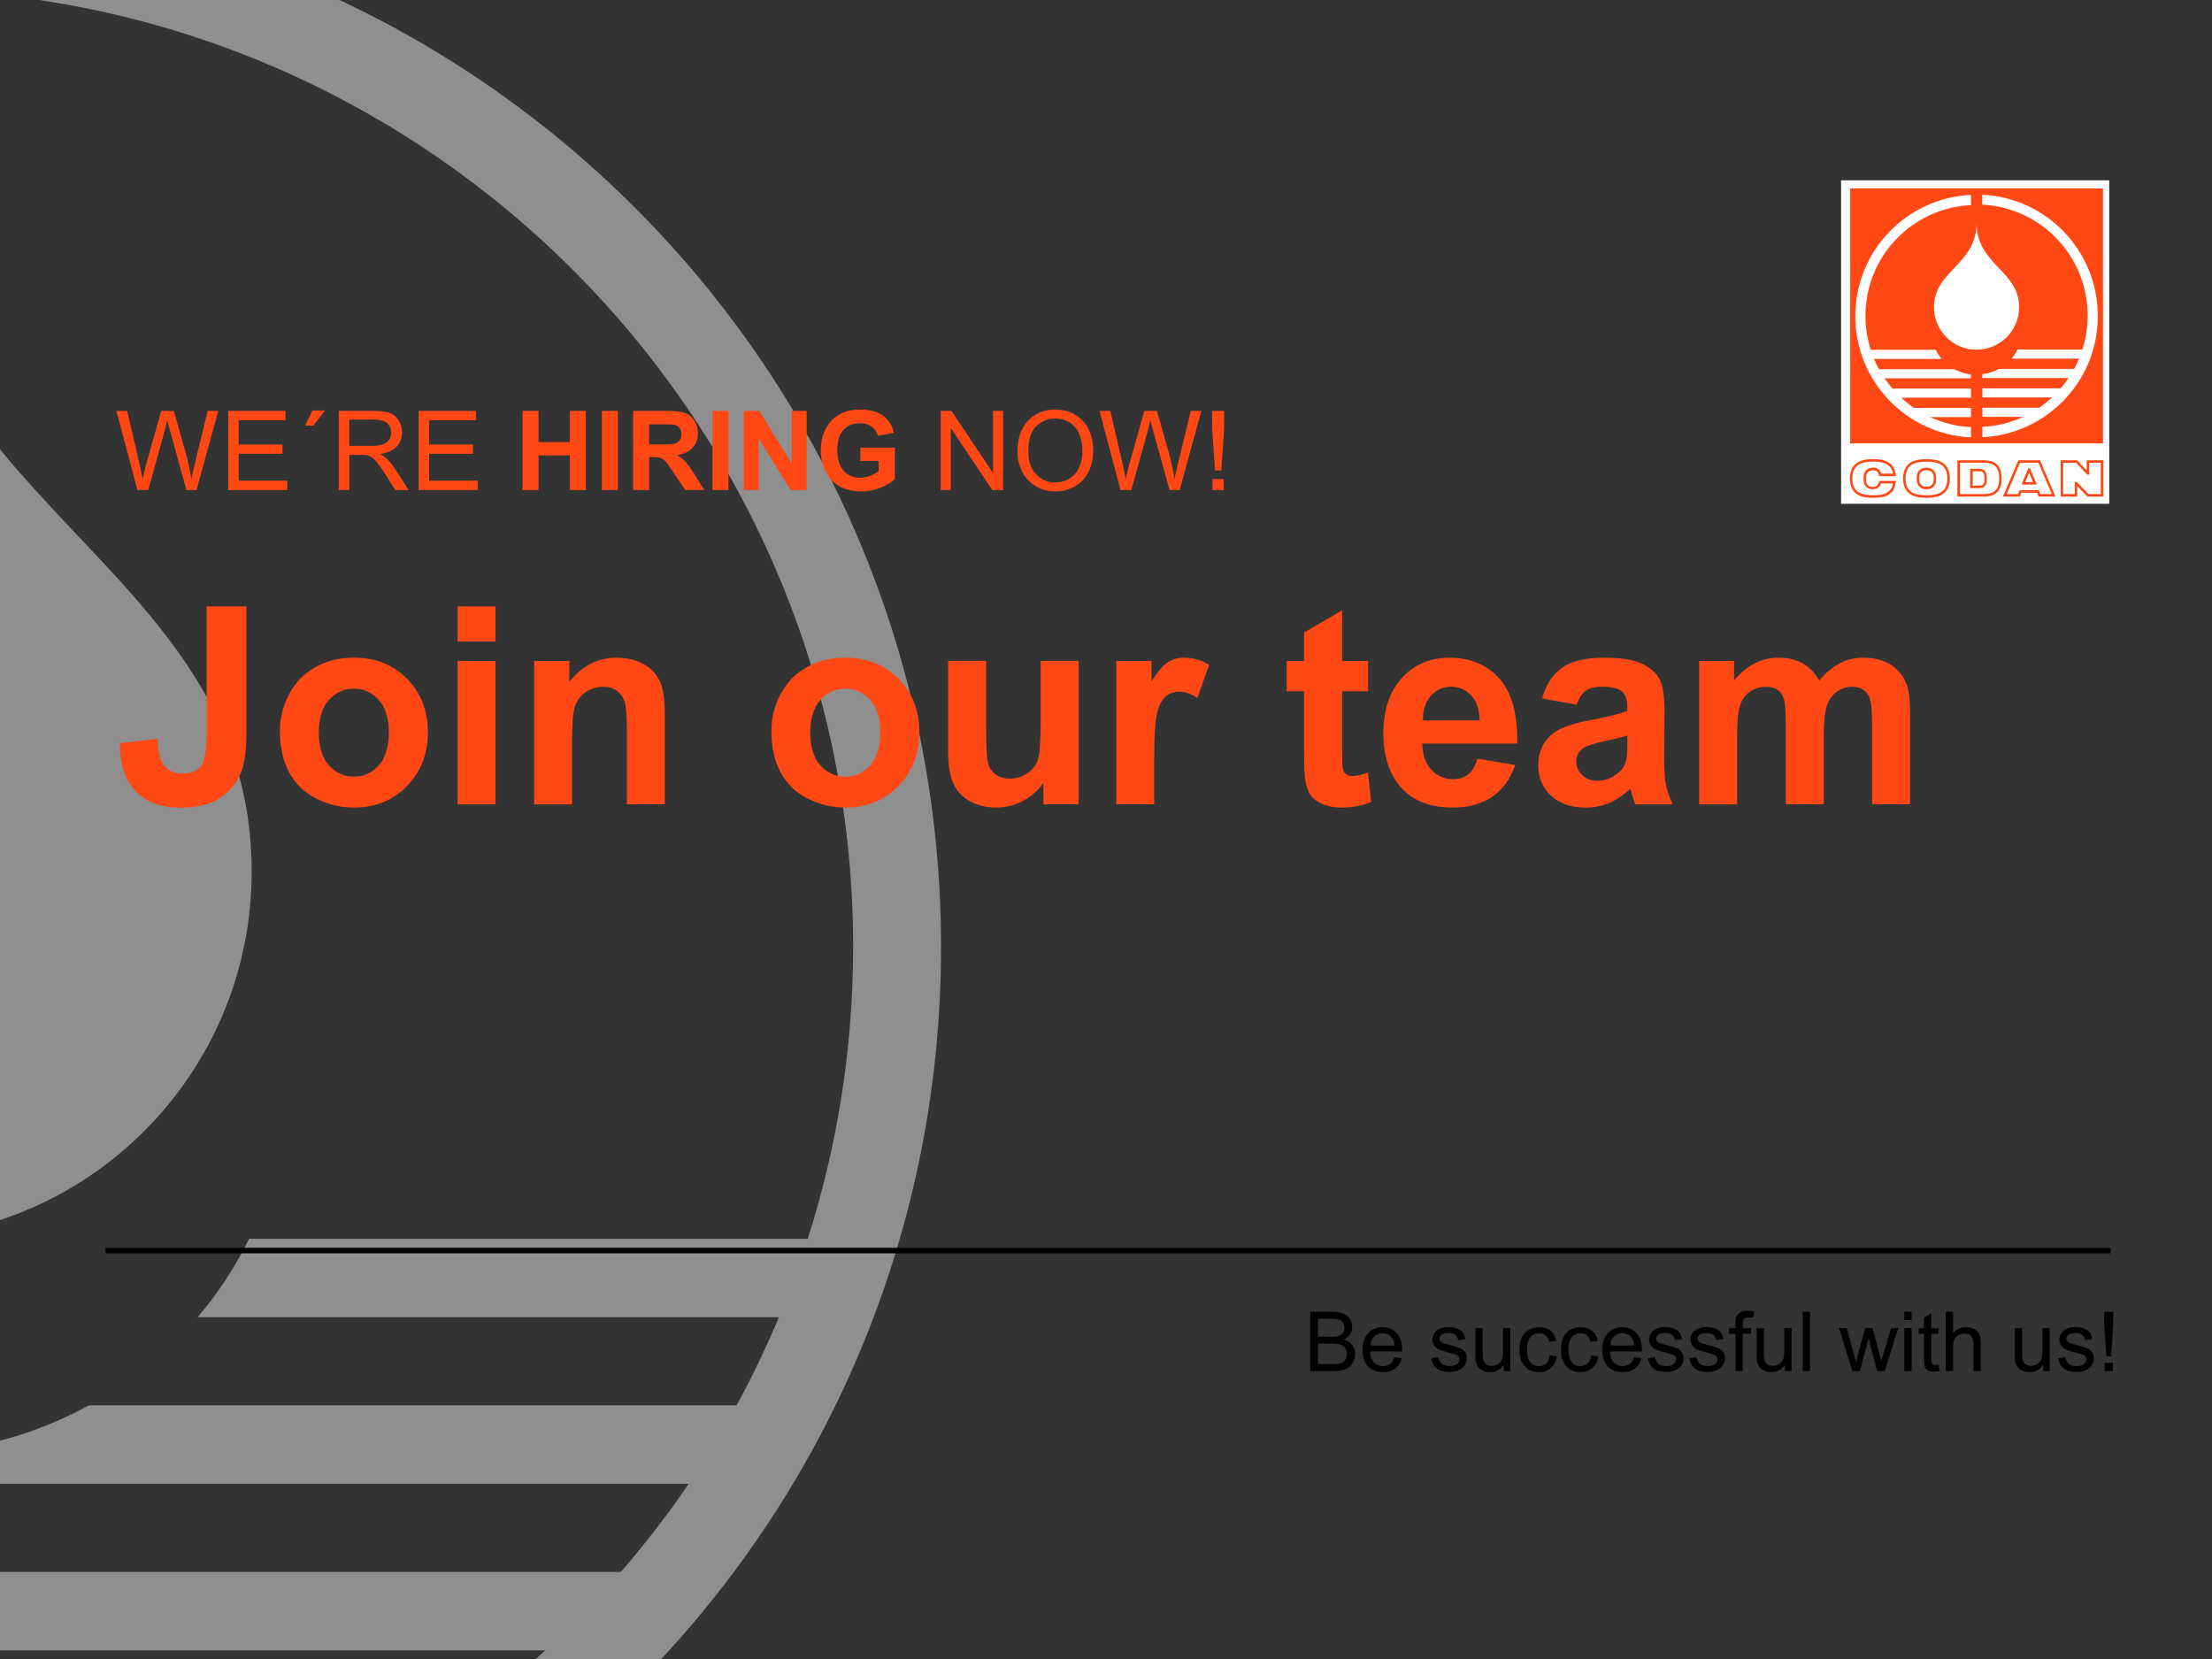
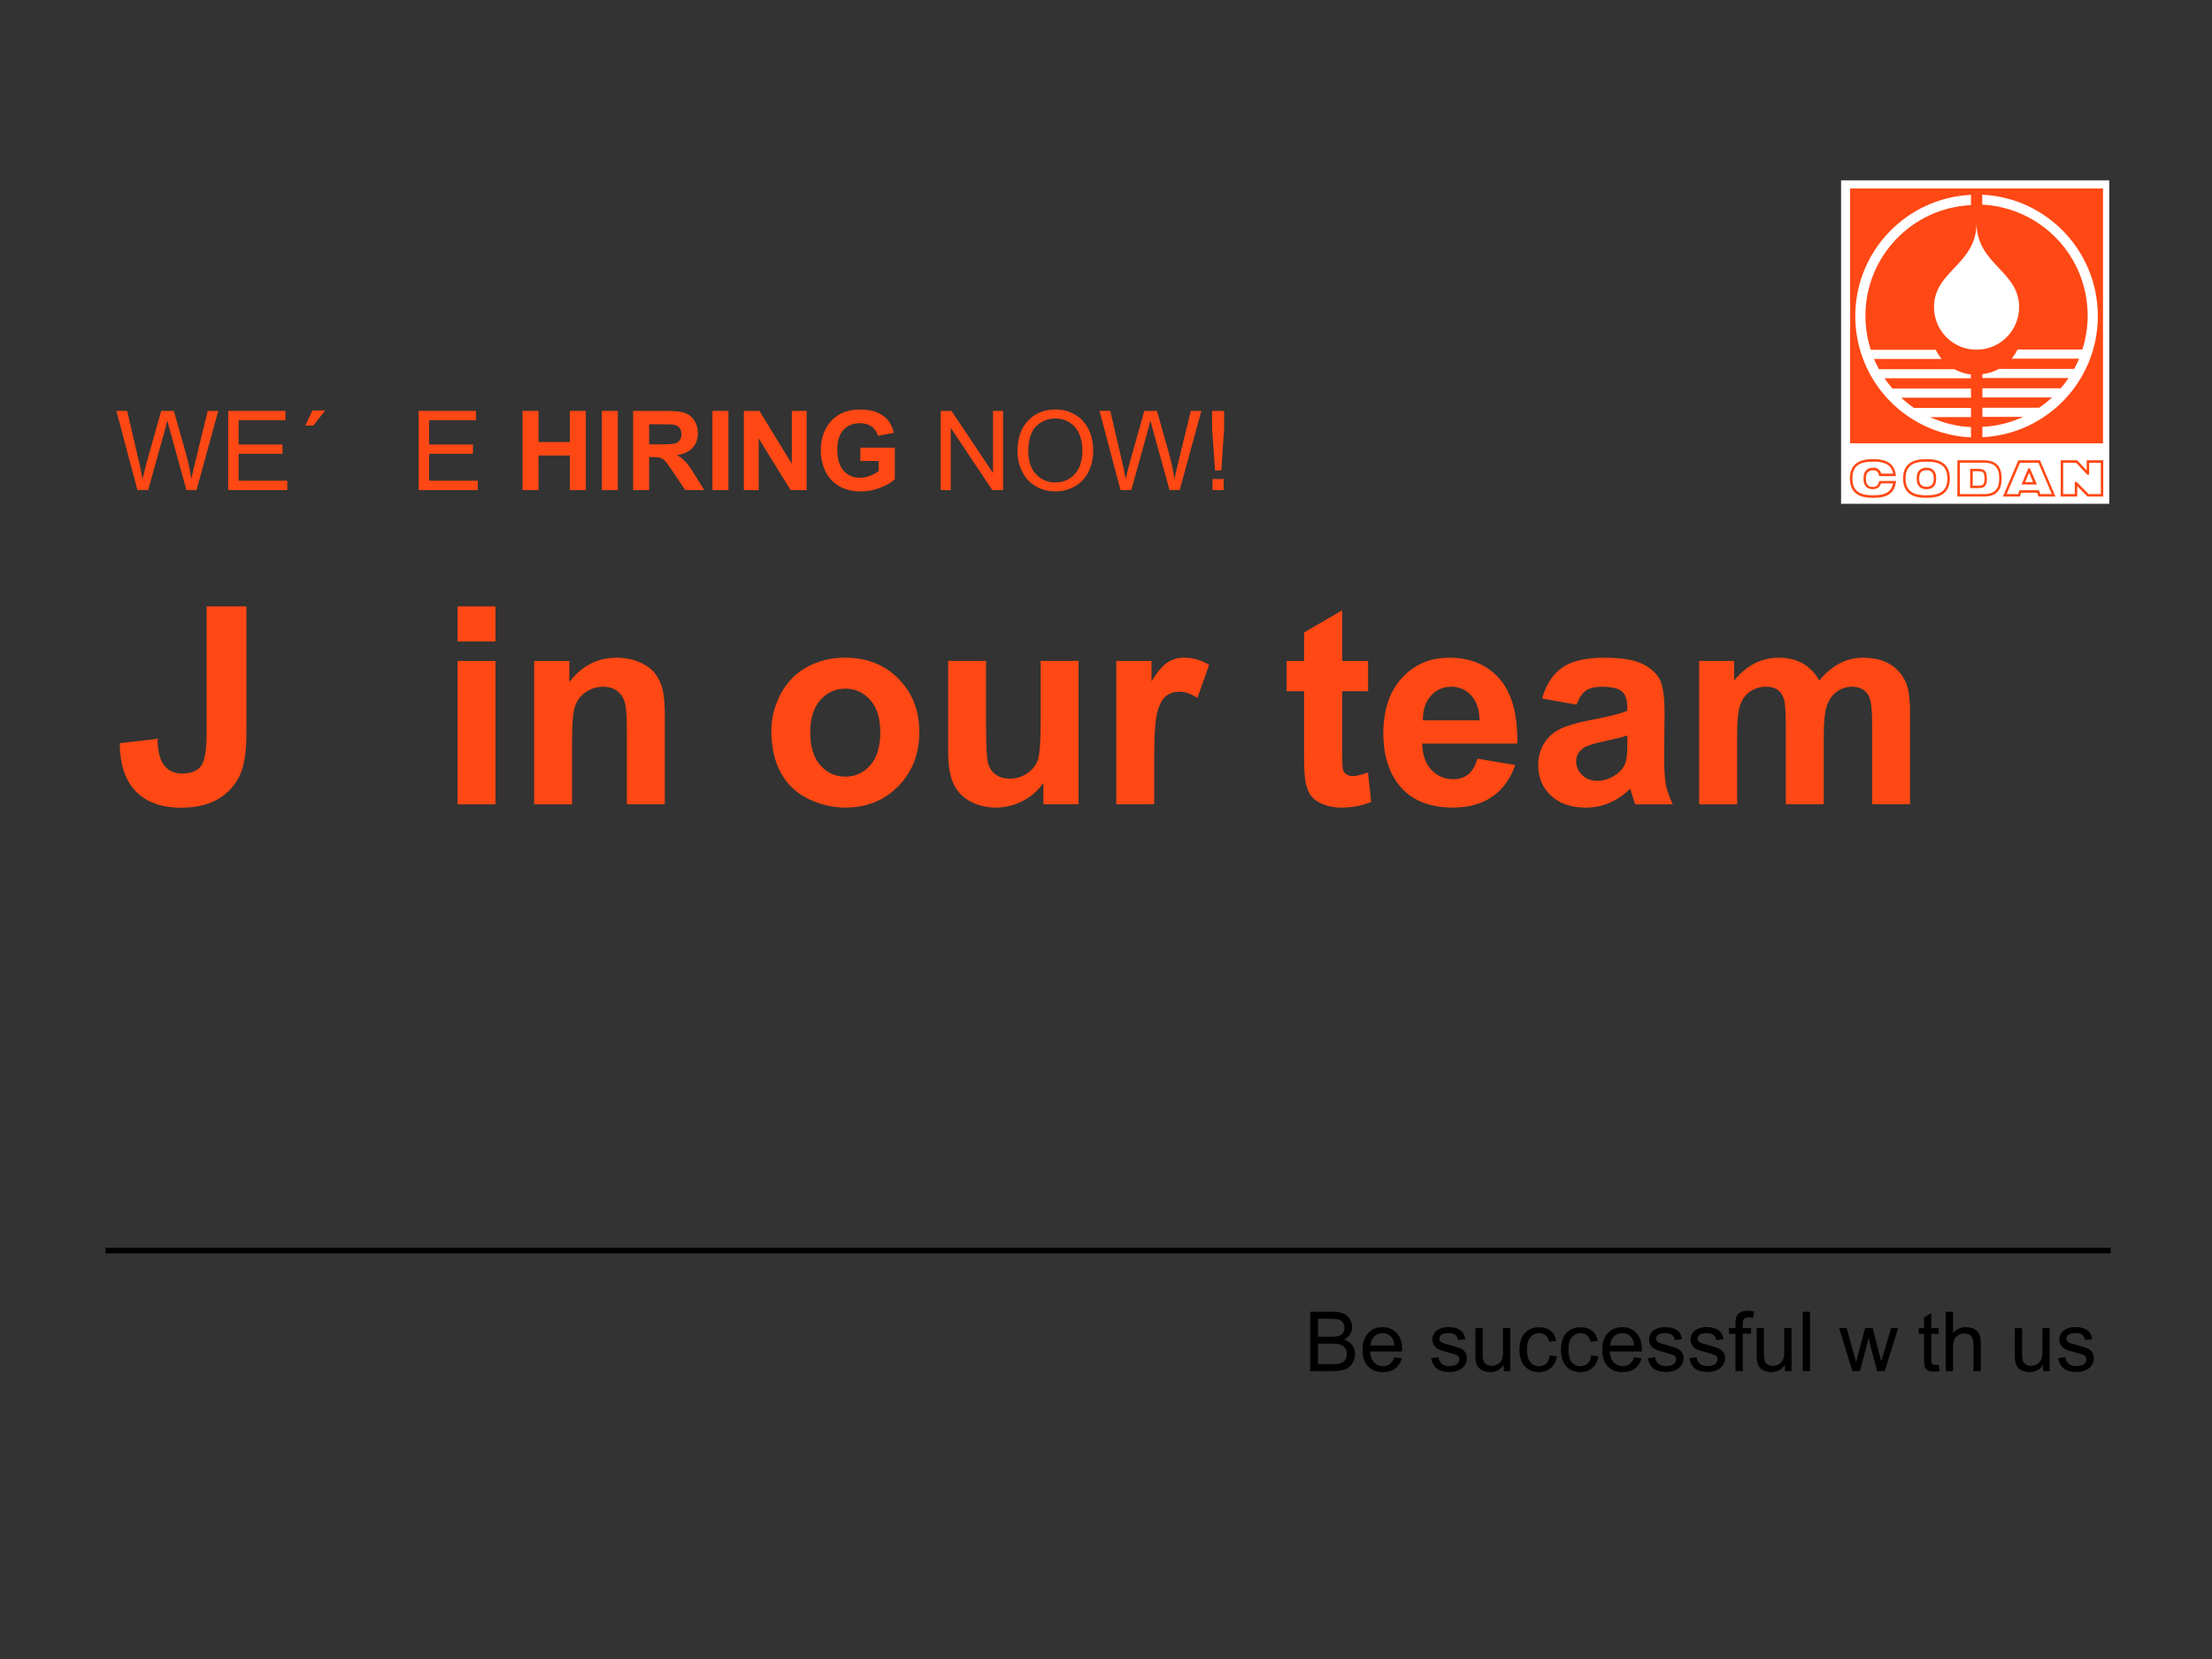
<svg xmlns="http://www.w3.org/2000/svg" id="b" data-name="Ebene 2" viewBox="0 0 800 600">
  <rect x="0" y="0" width="800" height="600" fill="#333333" stroke="none" />
  <defs>
    <style>      .r, .s {        fill: none;      }      .r, .t, .u, .v {        stroke-width: 0px;      }      .s {        stroke: #000;        stroke-width: 2px;      }      .w {        opacity: .45;      }      .x {        clip-path: url(#q);      }      .y {        clip-path: url(#n);      }      .z {        clip-path: url(#k);      }      .aa {        clip-path: url(#l);      }      .ab {        clip-path: url(#p);      }      .ac {        clip-path: url(#o);      }      .ad {        clip-path: url(#i);      }      .ae {        clip-path: url(#h);      }      .af {        clip-path: url(#m);      }      .ag {        clip-path: url(#j);      }      .ah {        clip-path: url(#g);      }      .ai {        clip-path: url(#e);      }      .aj {        clip-path: url(#f);      }      .ak {        clip-path: url(#d);      }      .u {        fill: #fff;      }      .v {        fill: #ff4814;      }    </style>
    <clipPath id="d">
      <rect class="r" width="800" height="600" />
    </clipPath>
    <clipPath id="e">
-       <rect class="r" width="800" height="600" />
-     </clipPath>
+       </clipPath>
    <clipPath id="f">
      <rect class="r" x="-175.2" y="51.7" width="267.22" height="397.22" />
    </clipPath>
    <clipPath id="g">
      <rect class="r" x="-24.11" y="-38.34" width="365.45" height="759.51" />
    </clipPath>
    <clipPath id="h">
      <rect class="r" width="800" height="600" />
    </clipPath>
    <clipPath id="i">
      <rect class="r" width="800" height="600" />
    </clipPath>
    <clipPath id="j">
-       <rect class="r" width="800" height="600" />
-     </clipPath>
+       </clipPath>
    <clipPath id="k">
      <rect class="r" width="800" height="600" />
    </clipPath>
    <clipPath id="l">
      <rect class="r" width="800" height="600" />
    </clipPath>
    <clipPath id="m">
      <rect class="r" width="800" height="600" />
    </clipPath>
    <clipPath id="n">
      <rect class="r" width="800" height="600" />
    </clipPath>
    <clipPath id="o">
      <rect class="r" width="800" height="600" />
    </clipPath>
    <clipPath id="p">
      <rect class="r" width="800" height="600" />
    </clipPath>
    <clipPath id="q">
      <rect class="r" x="668.54" y="67.5" width="92.62" height="113.2" />
    </clipPath>
  </defs>
  <g id="c" data-name="Ebene 1">
    <g class="ak">
      <g class="ai">
        <g class="w">
          <g class="aj">
            <path class="u" d="M91.02,315.23c0,73.28-59.37,132.69-132.61,132.69s-132.61-59.41-132.61-132.69c0-113.69,132.61-132.46,132.61-262.53,0,130.07,132.61,148.84,132.61,262.53" />
          </g>
        </g>
        <g class="w">
          <g class="ah">
            <path class="u" d="M-19.63-35.2V-3.38C163.19,5.95,308.55,157.23,308.55,342.48c0,36.81-5.8,72.26-16.42,105.54H90.08c-4.99,10.2-11.24,19.73-18.61,28.37h210.23c-4.57,10.92-9.69,21.56-15.32,31.88H32.14c-15.64,8.55-33.12,14.3-51.77,16.56v11.8H249.07c-7.54,11.12-15.77,21.74-24.51,31.89H-19.63v28.37h216.84c-12.51,11.56-25.87,22.25-39.99,31.88H-19.63v28.37h126.67c-38.88,17.92-81.62,28.88-126.67,31.19v31.85c200.38-9.37,359.97-174.86,359.97-377.69S180.75-25.84-19.63-35.2" />
          </g>
        </g>
      </g>
      <line class="s" x1="38.19" y1="452.28" x2="763.35" y2="452.28" />
      <g class="ae">
        <path class="v" d="M74.72,219.31h14.4v45.31c0,5.92-.52,10.48-1.56,13.67-1.4,4.17-3.94,7.51-7.62,10.04-3.68,2.52-8.53,3.78-14.55,3.78-7.06,0-12.5-1.98-16.31-5.93-3.81-3.96-5.73-9.76-5.76-17.41l13.62-1.56c.16,4.1.76,7,1.81,8.69,1.56,2.57,3.94,3.86,7.13,3.86s5.5-.92,6.84-2.76c1.33-1.84,2-5.65,2-11.45v-46.24Z" />
-         <path class="v" d="M115.29,264.97c0,5.14,1.22,9.08,3.66,11.82,2.44,2.73,5.45,4.1,9.03,4.1s6.58-1.37,9.01-4.1c2.42-2.73,3.64-6.71,3.64-11.91s-1.21-8.98-3.64-11.72c-2.43-2.73-5.43-4.1-9.01-4.1s-6.59,1.37-9.03,4.1c-2.44,2.73-3.66,6.67-3.66,11.82M101.23,264.23c0-4.56,1.12-8.97,3.37-13.23,2.25-4.26,5.43-7.52,9.55-9.77,4.12-2.25,8.72-3.37,13.79-3.37,7.85,0,14.27,2.55,19.29,7.64,5.01,5.1,7.52,11.53,7.52,19.31s-2.53,14.35-7.59,19.51c-5.06,5.16-11.43,7.74-19.12,7.74-4.75,0-9.29-1.07-13.6-3.22-4.31-2.15-7.59-5.3-9.84-9.45s-3.37-9.2-3.37-15.16" />
      </g>
      <path class="v" d="M165.49,239.04h13.72v51.86h-13.72v-51.86ZM165.49,219.31h13.72v12.7h-13.72v-12.7Z" />
      <g class="ad">
        <path class="v" d="M240.44,290.89h-13.72v-26.46c0-5.6-.29-9.22-.88-10.86-.59-1.64-1.54-2.92-2.86-3.83-1.32-.91-2.9-1.37-4.76-1.37-2.38,0-4.51.65-6.4,1.95-1.89,1.3-3.18,3.03-3.88,5.18-.7,2.15-1.05,6.12-1.05,11.91v23.49h-13.72v-51.86h12.74v7.62c4.52-5.86,10.22-8.79,17.09-8.79,3.03,0,5.79.54,8.3,1.63,2.51,1.09,4.4,2.48,5.69,4.18,1.28,1.69,2.18,3.61,2.68,5.76.5,2.15.76,5.22.76,9.23v32.23Z" />
        <path class="v" d="M293.03,264.97c0,5.14,1.22,9.08,3.66,11.82,2.44,2.73,5.45,4.1,9.03,4.1s6.58-1.37,9.01-4.1c2.42-2.73,3.64-6.71,3.64-11.91s-1.21-8.98-3.64-11.72c-2.43-2.73-5.43-4.1-9.01-4.1s-6.59,1.37-9.03,4.1c-2.44,2.73-3.66,6.67-3.66,11.82M278.97,264.23c0-4.56,1.12-8.97,3.37-13.23,2.25-4.26,5.43-7.52,9.55-9.77,4.12-2.25,8.72-3.37,13.79-3.37,7.85,0,14.27,2.55,19.29,7.64,5.01,5.1,7.52,11.53,7.52,19.31s-2.53,14.35-7.59,19.51c-5.06,5.16-11.43,7.74-19.12,7.74-4.75,0-9.29-1.07-13.6-3.22-4.31-2.15-7.59-5.3-9.84-9.45s-3.37-9.2-3.37-15.16" />
        <path class="v" d="M377.35,290.89v-7.76c-1.89,2.77-4.37,4.95-7.45,6.54-3.08,1.6-6.32,2.39-9.74,2.39s-6.61-.77-9.38-2.3c-2.77-1.53-4.77-3.68-6.01-6.45-1.24-2.77-1.86-6.59-1.86-11.48v-32.81h13.72v23.83c0,7.29.25,11.76.76,13.4.5,1.64,1.42,2.95,2.76,3.91,1.33.96,3.03,1.44,5.08,1.44,2.34,0,4.44-.64,6.3-1.93,1.86-1.29,3.12-2.88,3.81-4.79.68-1.9,1.02-6.57,1.02-13.99v-21.88h13.72v51.86h-12.74Z" />
        <path class="v" d="M417.44,290.89h-13.72v-51.86h12.74v7.37c2.18-3.48,4.14-5.78,5.88-6.88,1.74-1.11,3.72-1.66,5.93-1.66,3.12,0,6.14.86,9.03,2.59l-4.25,11.96c-2.31-1.5-4.46-2.25-6.45-2.25s-3.55.53-4.88,1.59c-1.34,1.06-2.39,2.97-3.15,5.74-.76,2.77-1.15,8.56-1.15,17.38v16.02Z" />
        <path class="v" d="M494.79,239.04v10.94h-9.38v20.9c0,4.23.09,6.7.27,7.4.18.7.58,1.28,1.22,1.73s1.41.68,2.32.68c1.27,0,3.11-.44,5.52-1.32l1.17,10.65c-3.19,1.37-6.8,2.05-10.84,2.05-2.47,0-4.7-.42-6.69-1.24-1.99-.83-3.44-1.9-4.37-3.22-.93-1.32-1.57-3.1-1.93-5.35-.29-1.6-.44-4.82-.44-9.67v-22.61h-6.3v-10.94h6.3v-10.3l13.77-8.01v18.31h9.38Z" />
        <path class="v" d="M535.12,260.52c-.1-3.97-1.12-6.99-3.08-9.06-1.95-2.07-4.33-3.1-7.13-3.1-2.99,0-5.47,1.09-7.42,3.27-1.95,2.18-2.91,5.14-2.88,8.89h20.51ZM534.34,274.39l13.67,2.3c-1.76,5.01-4.53,8.83-8.33,11.45-3.79,2.62-8.54,3.93-14.23,3.93-9.02,0-15.69-2.95-20.02-8.84-3.42-4.72-5.13-10.68-5.13-17.87,0-8.59,2.25-15.32,6.74-20.19,4.49-4.87,10.17-7.3,17.04-7.3,7.72,0,13.8,2.55,18.26,7.64,4.46,5.1,6.59,12.9,6.4,23.41h-34.38c.1,4.07,1.2,7.24,3.32,9.5,2.11,2.26,4.75,3.39,7.91,3.39,2.15,0,3.96-.59,5.42-1.76,1.46-1.17,2.57-3.06,3.32-5.66" />
        <path class="v" d="M588.54,265.99c-1.76.59-4.54,1.29-8.35,2.1-3.81.81-6.3,1.61-7.47,2.39-1.79,1.27-2.68,2.88-2.68,4.83s.72,3.58,2.15,4.98c1.43,1.4,3.26,2.1,5.47,2.1,2.47,0,4.83-.81,7.08-2.44,1.66-1.24,2.75-2.75,3.27-4.54.36-1.17.54-3.4.54-6.69v-2.73ZM570.18,254.86l-12.45-2.25c1.4-5.01,3.81-8.72,7.23-11.13,3.42-2.41,8.5-3.61,15.23-3.61,6.12,0,10.68.72,13.67,2.17,2.99,1.45,5.1,3.29,6.32,5.52,1.22,2.23,1.83,6.32,1.83,12.28l-.15,16.02c0,4.56.22,7.92.66,10.08.44,2.16,1.26,4.48,2.46,6.96h-13.57c-.36-.91-.8-2.26-1.32-4.05-.23-.81-.39-1.35-.49-1.61-2.34,2.28-4.85,3.99-7.52,5.13-2.67,1.14-5.52,1.71-8.54,1.71-5.34,0-9.55-1.45-12.62-4.35-3.08-2.9-4.61-6.56-4.61-10.99,0-2.93.7-5.54,2.1-7.84,1.4-2.3,3.36-4.05,5.88-5.27,2.52-1.22,6.16-2.29,10.91-3.2,6.41-1.2,10.86-2.33,13.33-3.37v-1.37c0-2.64-.65-4.52-1.95-5.64-1.3-1.12-3.76-1.68-7.37-1.68-2.44,0-4.35.48-5.71,1.44-1.37.96-2.47,2.64-3.32,5.05" />
        <path class="v" d="M614.51,239.04h12.65v7.08c4.52-5.5,9.91-8.25,16.16-8.25,3.32,0,6.2.68,8.64,2.05,2.44,1.37,4.44,3.43,6.01,6.2,2.28-2.77,4.74-4.83,7.37-6.2,2.64-1.37,5.45-2.05,8.45-2.05,3.81,0,7.03.77,9.67,2.32,2.64,1.55,4.61,3.82,5.91,6.81.94,2.21,1.42,5.79,1.42,10.74v33.15h-13.72v-29.64c0-5.14-.47-8.46-1.42-9.96-1.27-1.95-3.22-2.93-5.86-2.93-1.92,0-3.73.59-5.42,1.76-1.69,1.17-2.91,2.89-3.66,5.15-.75,2.26-1.12,5.83-1.12,10.72v24.9h-13.72v-28.42c0-5.04-.24-8.3-.73-9.76-.49-1.47-1.24-2.56-2.27-3.27-1.03-.71-2.42-1.07-4.17-1.07-2.12,0-4.02.57-5.71,1.71-1.69,1.14-2.91,2.78-3.64,4.93-.73,2.15-1.1,5.71-1.1,10.69v25.2h-13.72v-51.86Z" />
        <path class="v" d="M49.7,177.24l-7.6-28.63h3.89l4.36,18.77c.47,1.97.87,3.92,1.21,5.86.73-3.06,1.16-4.82,1.29-5.29l5.45-19.34h4.57l4.1,14.49c1.03,3.59,1.77,6.97,2.23,10.14.36-1.81.84-3.89,1.43-6.23l4.49-18.4h3.81l-7.85,28.63h-3.65l-6.03-21.82c-.51-1.82-.81-2.94-.9-3.36-.3,1.32-.58,2.43-.84,3.36l-6.07,21.82h-3.87Z" />
      </g>
      <polygon class="v" points="82.53 177.24 82.53 148.61 103.23 148.61 103.23 151.99 86.32 151.99 86.32 160.76 102.16 160.76 102.16 164.11 86.32 164.11 86.32 173.86 103.9 173.86 103.9 177.24 82.53 177.24" />
      <polygon class="v" points="110.39 153.92 112.99 148.45 117.6 148.45 113.3 153.92 110.39 153.92" />
      <g class="ag">
        <path class="v" d="M126.31,161.24h8.14c1.73,0,3.09-.18,4.06-.54.98-.36,1.72-.93,2.23-1.72.51-.79.76-1.64.76-2.57,0-1.35-.49-2.47-1.47-3.34-.98-.87-2.54-1.31-4.66-1.31h-9.06v9.47ZM122.52,177.24v-28.63h12.69c2.55,0,4.49.26,5.82.77,1.33.51,2.39,1.42,3.18,2.72.79,1.3,1.19,2.74,1.19,4.32,0,2.03-.66,3.74-1.97,5.14-1.32,1.39-3.35,2.28-6.09,2.66,1,.48,1.76.96,2.29,1.42,1.11,1.02,2.16,2.29,3.15,3.81l4.98,7.79h-4.76l-3.79-5.96c-1.11-1.72-2.02-3.03-2.74-3.95-.72-.91-1.36-1.55-1.92-1.91-.57-.37-1.14-.62-1.73-.76-.43-.09-1.13-.14-2.11-.14h-4.39v12.71h-3.79Z" />
      </g>
      <polygon class="v" points="151.42 177.24 151.42 148.61 172.13 148.61 172.13 151.99 155.21 151.99 155.21 160.76 171.05 160.76 171.05 164.11 155.21 164.11 155.21 173.86 172.79 173.86 172.79 177.24 151.42 177.24" />
      <polygon class="v" points="188.98 177.24 188.98 148.61 194.76 148.61 194.76 159.88 206.09 159.88 206.09 148.61 211.87 148.61 211.87 177.24 206.09 177.24 206.09 164.72 194.76 164.72 194.76 177.24 188.98 177.24" />
      <rect class="v" x="217.67" y="148.61" width="5.78" height="28.63" />
      <g class="z">
        <path class="v" d="M234.76,160.72h4.28c2.77,0,4.5-.12,5.2-.35.69-.23,1.23-.64,1.62-1.21.39-.57.59-1.29.59-2.15,0-.96-.26-1.74-.77-2.33-.51-.59-1.24-.97-2.18-1.12-.47-.07-1.88-.1-4.22-.1h-4.51v7.27ZM228.98,177.24v-28.63h12.17c3.06,0,5.28.26,6.67.77,1.39.51,2.5,1.43,3.33,2.74.83,1.32,1.25,2.82,1.25,4.51,0,2.15-.63,3.92-1.9,5.32-1.26,1.4-3.15,2.28-5.66,2.65,1.25.73,2.28,1.53,3.1,2.4.81.87,1.91,2.42,3.29,4.65l3.5,5.59h-6.91l-4.18-6.23c-1.48-2.23-2.5-3.63-3.05-4.21-.55-.58-1.13-.98-1.74-1.19s-1.58-.32-2.91-.32h-1.17v11.95h-5.78Z" />
      </g>
      <rect class="v" x="257.67" y="148.61" width="5.78" height="28.63" />
      <polygon class="v" points="269.02 177.24 269.02 148.61 274.65 148.61 286.37 167.73 286.37 148.61 291.74 148.61 291.74 177.24 285.94 177.24 274.39 158.57 274.39 177.24 269.02 177.24" />
      <g class="aa">
        <path class="v" d="M311.17,166.71v-4.82h12.46v11.41c-1.21,1.17-2.97,2.2-5.26,3.1-2.3.89-4.63,1.34-6.98,1.34-3,0-5.61-.63-7.83-1.89-2.23-1.26-3.9-3.05-5.02-5.39-1.12-2.34-1.68-4.88-1.68-7.63,0-2.98.62-5.63,1.88-7.95,1.25-2.32,3.08-4.1,5.49-5.33,1.84-.95,4.12-1.43,6.85-1.43,3.55,0,6.33.75,8.33,2.24,2,1.49,3.29,3.55,3.86,6.18l-5.74,1.07c-.4-1.41-1.16-2.52-2.28-3.33-1.11-.81-2.5-1.22-4.17-1.22-2.53,0-4.53.8-6.02,2.4-1.49,1.6-2.24,3.98-2.24,7.13,0,3.4.76,5.95,2.26,7.65,1.51,1.7,3.49,2.55,5.94,2.55,1.21,0,2.42-.24,3.64-.71,1.22-.48,2.26-1.05,3.13-1.73v-3.63h-6.62Z" />
      </g>
      <polygon class="v" points="340.22 177.24 340.22 148.61 344.11 148.61 359.15 171.09 359.15 148.61 362.78 148.61 362.78 177.24 358.89 177.24 343.85 154.74 343.85 177.24 340.22 177.24" />
      <g class="af">
        <path class="v" d="M371.9,163.35c0,3.45.93,6.17,2.78,8.15,1.86,1.99,4.18,2.98,6.98,2.98s5.2-1,7.04-3.01c1.84-2.01,2.76-4.85,2.76-8.54,0-2.33-.39-4.36-1.18-6.1s-1.94-3.09-3.46-4.04c-1.52-.96-3.22-1.44-5.11-1.44-2.68,0-4.99.92-6.92,2.76-1.93,1.84-2.9,4.92-2.9,9.23M367.99,163.29c0-4.75,1.28-8.47,3.83-11.16s5.85-4.03,9.88-4.03c2.64,0,5.03.63,7.15,1.89,2.12,1.26,3.74,3.03,4.85,5.28,1.11,2.26,1.67,4.82,1.67,7.69s-.59,5.5-1.76,7.79c-1.17,2.29-2.83,4.03-4.98,5.2-2.15,1.18-4.47,1.77-6.95,1.77-2.7,0-5.1-.65-7.23-1.95-2.12-1.3-3.73-3.08-4.82-5.33-1.09-2.25-1.64-4.64-1.64-7.15" />
        <path class="v" d="M405.26,177.24l-7.6-28.63h3.89l4.36,18.77c.47,1.97.87,3.92,1.21,5.86.73-3.06,1.16-4.82,1.29-5.29l5.45-19.34h4.57l4.1,14.49c1.03,3.59,1.77,6.97,2.23,10.14.36-1.81.84-3.89,1.43-6.23l4.49-18.4h3.81l-7.85,28.63h-3.65l-6.04-21.82c-.51-1.82-.81-2.94-.9-3.36-.3,1.32-.58,2.43-.84,3.36l-6.07,21.82h-3.87Z" />
      </g>
      <path class="v" d="M438.52,173.24h4.04v4h-4.04v-4ZM439.44,170.13l-1.07-15.18v-6.35h4.35v6.35l-1.01,15.18h-2.27Z" />
      <g class="y">
        <path class="t" d="M476.69,493.35h5.35c.92,0,1.56-.03,1.93-.1.65-.12,1.2-.31,1.64-.59.44-.27.8-.67,1.08-1.19.28-.52.42-1.13.42-1.81,0-.8-.21-1.5-.62-2.09-.41-.59-.98-1-1.71-1.25-.73-.24-1.77-.36-3.14-.36h-4.97v7.38ZM476.69,483.44h4.64c1.26,0,2.16-.08,2.71-.25.72-.21,1.27-.57,1.63-1.07.37-.5.55-1.12.55-1.88,0-.71-.17-1.34-.51-1.88-.34-.54-.83-.91-1.46-1.11-.63-.2-1.72-.3-3.27-.3h-4.29v6.49ZM473.85,495.89v-21.47h8.06c1.64,0,2.96.22,3.95.65.99.43,1.77,1.1,2.33,2.01.56.9.84,1.85.84,2.83,0,.92-.25,1.78-.75,2.59-.5.81-1.25,1.47-2.26,1.96,1.3.38,2.3,1.03,3,1.95.7.92,1.05,2,1.05,3.25,0,1.01-.21,1.94-.64,2.81-.42.86-.95,1.53-1.57,2s-1.41.82-2.35,1.06c-.94.24-2.1.36-3.46.36h-8.19Z" />
        <path class="t" d="M495.63,486.62h8.69c-.12-1.31-.45-2.29-1-2.94-.84-1.02-1.93-1.52-3.27-1.52-1.21,0-2.23.4-3.05,1.21-.83.81-1.28,1.9-1.37,3.25M504.29,490.88l2.72.34c-.43,1.59-1.23,2.83-2.39,3.71-1.16.88-2.65,1.32-4.45,1.32-2.28,0-4.08-.7-5.41-2.1-1.33-1.4-2-3.37-2-5.9s.67-4.65,2.02-6.09c1.35-1.45,3.1-2.17,5.24-2.17s3.78.71,5.1,2.12,1.98,3.41,1.98,5.98c0,.16,0,.39-.02.7h-11.6c.1,1.71.58,3.02,1.45,3.93.87.91,1.95,1.36,3.25,1.36.97,0,1.79-.25,2.48-.76.68-.51,1.23-1.32,1.63-2.43" />
        <path class="t" d="M517.6,491.24l2.61-.41c.15,1.04.55,1.85,1.22,2.4.67.56,1.6.83,2.8.83s2.11-.25,2.7-.74c.59-.49.88-1.07.88-1.74,0-.6-.26-1.07-.78-1.41-.36-.23-1.26-.53-2.7-.89-1.93-.49-3.27-.91-4.02-1.27-.75-.36-1.32-.85-1.7-1.48-.39-.63-.58-1.33-.58-2.09,0-.69.16-1.33.48-1.93.32-.59.75-1.08,1.3-1.47.41-.3.97-.56,1.68-.77.71-.21,1.47-.32,2.28-.32,1.22,0,2.29.18,3.21.53.92.35,1.6.83,2.04,1.43.44.6.74,1.4.91,2.41l-2.58.35c-.12-.8-.46-1.43-1.02-1.88-.56-.45-1.35-.67-2.38-.67-1.21,0-2.08.2-2.59.6-.52.4-.78.87-.78,1.41,0,.34.11.65.32.92.21.28.55.52,1.01.7.26.1,1.04.32,2.33.67,1.87.5,3.17.91,3.9,1.22.74.32,1.32.78,1.74,1.38.42.61.63,1.36.63,2.26s-.26,1.71-.77,2.48c-.51.78-1.25,1.38-2.22,1.8-.97.42-2.06.64-3.28.64-2.02,0-3.56-.42-4.62-1.26-1.06-.84-1.73-2.08-2.03-3.74" />
        <path class="t" d="M543.85,495.89v-2.28c-1.21,1.76-2.86,2.64-4.94,2.64-.92,0-1.78-.18-2.57-.53-.8-.35-1.39-.79-1.77-1.33-.39-.53-.66-1.18-.81-1.95-.11-.52-.16-1.34-.16-2.46v-9.64h2.64v8.63c0,1.38.05,2.31.16,2.78.17.69.52,1.24,1.06,1.63.54.39,1.2.59,1.99.59s1.53-.2,2.23-.61c.69-.41,1.18-.96,1.47-1.66.29-.7.43-1.71.43-3.04v-8.33h2.64v15.56h-2.36Z" />
        <path class="t" d="M560.49,490.19l2.59.34c-.28,1.79-1.01,3.18-2.17,4.2-1.17,1.01-2.6,1.52-4.3,1.52-2.13,0-3.84-.7-5.13-2.09-1.29-1.39-1.94-3.39-1.94-5.98,0-1.68.28-3.15.84-4.41.56-1.26,1.4-2.2,2.54-2.83,1.14-.63,2.38-.94,3.71-.94,1.69,0,3.07.43,4.14,1.28,1.08.86,1.76,2.07,2.07,3.64l-2.56.39c-.24-1.04-.68-1.83-1.3-2.36-.62-.53-1.37-.79-2.25-.79-1.33,0-2.41.48-3.24,1.43-.83.95-1.24,2.46-1.24,4.52s.4,3.61,1.2,4.56c.8.95,1.85,1.42,3.14,1.42,1.03,0,1.9-.32,2.59-.95.69-.63,1.13-1.61,1.32-2.93" />
        <path class="t" d="M575.49,490.19l2.59.34c-.28,1.79-1.01,3.18-2.17,4.2-1.17,1.01-2.6,1.52-4.3,1.52-2.13,0-3.84-.7-5.13-2.09-1.29-1.39-1.94-3.39-1.94-5.98,0-1.68.28-3.15.84-4.41.56-1.26,1.4-2.2,2.54-2.83,1.14-.63,2.38-.94,3.71-.94,1.69,0,3.07.43,4.14,1.28,1.08.86,1.76,2.07,2.07,3.64l-2.56.39c-.24-1.04-.68-1.83-1.3-2.36-.62-.53-1.37-.79-2.25-.79-1.33,0-2.41.48-3.24,1.43-.83.95-1.24,2.46-1.24,4.52s.4,3.61,1.2,4.56c.8.95,1.85,1.42,3.14,1.42,1.03,0,1.9-.32,2.59-.95.69-.63,1.13-1.61,1.32-2.93" />
        <path class="t" d="M582.33,486.62h8.69c-.12-1.31-.45-2.29-1-2.94-.84-1.02-1.93-1.52-3.27-1.52-1.21,0-2.23.4-3.05,1.21-.83.81-1.28,1.9-1.37,3.25M590.99,490.88l2.72.34c-.43,1.59-1.23,2.83-2.39,3.71-1.16.88-2.65,1.32-4.45,1.32-2.28,0-4.08-.7-5.41-2.1-1.33-1.4-2-3.37-2-5.9s.67-4.65,2.02-6.09c1.35-1.45,3.1-2.17,5.24-2.17s3.78.71,5.1,2.12,1.98,3.41,1.98,5.98c0,.16,0,.39-.02.7h-11.6c.1,1.71.58,3.02,1.45,3.93.87.91,1.95,1.36,3.25,1.36.97,0,1.79-.25,2.48-.76.68-.51,1.23-1.32,1.63-2.43" />
        <path class="t" d="M595.97,491.24l2.61-.41c.15,1.04.55,1.85,1.22,2.4.67.56,1.6.83,2.8.83s2.11-.25,2.7-.74c.59-.49.88-1.07.88-1.74,0-.6-.26-1.07-.78-1.41-.36-.23-1.26-.53-2.7-.89-1.93-.49-3.27-.91-4.02-1.27-.75-.36-1.32-.85-1.7-1.48-.39-.63-.58-1.33-.58-2.09,0-.69.16-1.33.48-1.93.32-.59.75-1.08,1.3-1.47.41-.3.97-.56,1.68-.77.71-.21,1.47-.32,2.28-.32,1.22,0,2.29.18,3.21.53.92.35,1.6.83,2.04,1.43.44.6.74,1.4.91,2.41l-2.58.35c-.12-.8-.46-1.43-1.02-1.88-.56-.45-1.35-.67-2.38-.67-1.21,0-2.08.2-2.59.6-.52.4-.78.87-.78,1.41,0,.34.11.65.32.92.21.28.55.52,1.01.7.26.1,1.04.32,2.33.67,1.87.5,3.17.91,3.9,1.22.74.32,1.32.78,1.74,1.38.42.61.63,1.36.63,2.26s-.26,1.71-.77,2.48c-.51.78-1.25,1.38-2.22,1.8-.97.42-2.06.64-3.28.64-2.02,0-3.56-.42-4.62-1.26-1.06-.84-1.73-2.08-2.03-3.74" />
        <path class="t" d="M610.97,491.24l2.61-.41c.15,1.04.55,1.85,1.22,2.4.67.56,1.6.83,2.8.83s2.11-.25,2.7-.74c.59-.49.88-1.07.88-1.74,0-.6-.26-1.07-.78-1.41-.36-.23-1.26-.53-2.7-.89-1.93-.49-3.27-.91-4.02-1.27-.75-.36-1.32-.85-1.7-1.48-.39-.63-.58-1.33-.58-2.09,0-.69.16-1.33.48-1.93.32-.59.75-1.08,1.3-1.47.41-.3.97-.56,1.68-.77.71-.21,1.47-.32,2.28-.32,1.22,0,2.29.18,3.21.53.92.35,1.6.83,2.04,1.43.44.6.74,1.4.91,2.41l-2.58.35c-.12-.8-.46-1.43-1.02-1.88-.56-.45-1.35-.67-2.38-.67-1.21,0-2.08.2-2.59.6-.52.4-.78.87-.78,1.41,0,.34.11.65.32.92.21.28.55.52,1.01.7.26.1,1.04.32,2.33.67,1.87.5,3.17.91,3.9,1.22.74.32,1.32.78,1.74,1.38.42.61.63,1.36.63,2.26s-.26,1.71-.77,2.48c-.51.78-1.25,1.38-2.22,1.8-.97.42-2.06.64-3.28.64-2.02,0-3.56-.42-4.62-1.26-1.06-.84-1.73-2.08-2.03-3.74" />
        <path class="t" d="M627.66,495.89v-13.51h-2.33v-2.05h2.33v-1.65c0-1.04.09-1.82.28-2.33.25-.68.7-1.24,1.34-1.66.64-.43,1.54-.64,2.69-.64.74,0,1.56.09,2.46.26l-.4,2.3c-.55-.1-1.06-.15-1.55-.15-.8,0-1.37.17-1.7.51-.33.34-.5.98-.5,1.92v1.43h3.03v2.05h-3.03v13.51h-2.62Z" />
        <path class="t" d="M645.56,495.89v-2.28c-1.21,1.76-2.86,2.64-4.94,2.64-.92,0-1.78-.18-2.57-.53-.8-.35-1.39-.79-1.77-1.33-.39-.53-.66-1.18-.81-1.95-.11-.52-.16-1.34-.16-2.46v-9.64h2.64v8.63c0,1.38.05,2.31.16,2.78.17.69.52,1.24,1.06,1.63.54.39,1.2.59,1.99.59s1.53-.2,2.23-.61c.69-.41,1.18-.96,1.47-1.66.29-.7.43-1.71.43-3.04v-8.33h2.64v15.56h-2.36Z" />
      </g>
      <rect class="t" x="651.99" y="474.41" width="2.64" height="21.47" />
      <g class="ac">
        <path class="t" d="M669.92,495.89l-4.76-15.56h2.73l2.47,8.98.92,3.34c.04-.17.31-1.24.81-3.21l2.47-9.11h2.71l2.33,9.02.78,2.97.89-3,2.67-9h2.56l-4.86,15.56h-2.74l-2.47-9.32-.6-2.65-3.15,11.97h-2.75Z" />
      </g>
-       <path class="t" d="M688.72,480.33h2.64v15.56h-2.64v-15.56ZM688.72,474.41h2.64v3.03h-2.64v-3.03Z" />
      <g class="ab">
        <path class="t" d="M701.13,493.53l.38,2.33c-.74.16-1.41.23-1.99.23-.96,0-1.7-.15-2.23-.45-.53-.3-.9-.7-1.11-1.19-.21-.49-.32-1.53-.32-3.11v-8.95h-1.93v-2.05h1.93v-3.85l2.62-1.58v5.43h2.65v2.05h-2.65v9.1c0,.75.05,1.24.14,1.45.09.22.24.39.45.51.21.13.51.19.9.19.29,0,.68-.04,1.16-.1" />
        <path class="t" d="M703.71,495.89v-21.47h2.64v7.71c1.23-1.43,2.78-2.14,4.66-2.14,1.15,0,2.15.23,3,.68.85.45,1.46,1.08,1.82,1.88.37.8.55,1.96.55,3.49v9.86h-2.64v-9.86c0-1.32-.29-2.28-.86-2.88-.57-.6-1.38-.9-2.42-.9-.78,0-1.52.2-2.21.61-.69.41-1.18.95-1.47,1.65-.29.69-.44,1.65-.44,2.87v8.51h-2.64Z" />
        <path class="t" d="M738.92,495.89v-2.28c-1.21,1.76-2.86,2.64-4.94,2.64-.92,0-1.78-.18-2.57-.53-.8-.35-1.39-.79-1.77-1.33-.39-.53-.66-1.18-.81-1.95-.11-.52-.16-1.34-.16-2.46v-9.64h2.64v8.63c0,1.38.05,2.31.16,2.78.17.69.52,1.24,1.06,1.63.54.39,1.2.59,1.99.59s1.53-.2,2.23-.61c.69-.41,1.18-.96,1.47-1.66.29-.7.43-1.71.43-3.04v-8.33h2.64v15.56h-2.36Z" />
        <path class="t" d="M744.36,491.24l2.61-.41c.15,1.04.55,1.85,1.22,2.4.67.56,1.6.83,2.8.83s2.11-.25,2.7-.74c.59-.49.88-1.07.88-1.74,0-.6-.26-1.07-.78-1.41-.36-.23-1.26-.53-2.7-.89-1.93-.49-3.27-.91-4.02-1.27-.75-.36-1.32-.85-1.7-1.48-.39-.63-.58-1.33-.58-2.09,0-.69.16-1.33.48-1.93.32-.59.75-1.08,1.3-1.47.41-.3.97-.56,1.68-.77.71-.21,1.47-.32,2.28-.32,1.22,0,2.29.18,3.21.53.92.35,1.6.83,2.04,1.43.44.6.74,1.4.91,2.41l-2.58.35c-.12-.8-.46-1.43-1.02-1.88-.56-.45-1.35-.67-2.38-.67-1.21,0-2.08.2-2.59.6-.52.4-.78.87-.78,1.41,0,.34.11.65.32.92.21.28.55.52,1.01.7.26.1,1.04.32,2.33.67,1.87.5,3.17.91,3.9,1.22.74.32,1.32.78,1.74,1.38.42.61.63,1.36.63,2.26s-.26,1.71-.77,2.48c-.51.78-1.25,1.38-2.22,1.8-.97.42-2.06.64-3.28.64-2.02,0-3.56-.42-4.62-1.26-1.06-.84-1.73-2.08-2.03-3.74" />
      </g>
-       <path class="t" d="M761.13,492.88h3.03v3h-3.03v-3ZM761.82,490.56l-.81-11.38v-4.76h3.27v4.76l-.76,11.38h-1.7Z" />
      <rect class="u" x="665.85" y="65.22" width="96.99" height="116.99" />
      <g class="x">
        <path class="v" d="M716.96,158.1v-3.71c5.24-.27,10.2-1.52,14.72-3.62h-14.72v-3.31h20.54c1.65-1.12,3.18-2.37,4.65-3.71h-25.19v-3.31h28.32c1.03-1.16,1.97-2.42,2.86-3.71h-31.19v-1.39c2.15-.27,4.21-.94,6-1.92h27.2c.67-1.21,1.25-2.42,1.79-3.71h-24.43c.85-.98,1.57-2.1,2.15-3.31h23.45c1.25-3.85,1.92-7.96,1.92-12.26,0-21.52-16.87-39.06-38.12-40.13v-3.58c23.27,1.07,41.79,20.31,41.79,43.85.04,23.53-18.48,42.73-41.75,43.85M699.46,111.08c0-13.2,15.39-15.39,15.39-30.47,0,15.08,15.39,17.27,15.39,30.47,0,8.5-6.89,15.39-15.39,15.39-8.5.04-15.39-6.89-15.39-15.39M712.84,136.81h-31.28c.9,1.3,1.84,2.51,2.86,3.71h28.41v3.31h-25.23c1.43,1.34,3,2.6,4.65,3.71h20.58v3.31h-14.77c4.52,2.1,9.53,3.36,14.77,3.62v3.71c-23.31-1.07-41.84-20.27-41.84-43.85s18.57-42.77,41.84-43.85v3.71c-21.25.98-38.17,18.52-38.17,40.05,0,4.25.67,8.37,1.92,12.26h23.49c.58,1.16,1.3,2.28,2.15,3.31h-24.47c.54,1.25,1.12,2.51,1.79,3.71h27.25c1.84.98,3.85,1.66,6,1.92v1.34h.04ZM669.13,160.34h91.45v-92.17h-91.45v92.17Z" />
        <path class="v" d="M732.44,174.35h2.86l-1.43-3.4-1.43,3.4ZM736.69,175.24h-5.59l2.46-5.86h.58l.13.27,2.42,5.59ZM713.47,175.64h2.24c1.61,0,2.01-.54,2.01-2.6s-.45-2.6-2.01-2.6h-2.24v5.19ZM715.66,176.54h-3.13v-6.98h3.13c2.68,0,2.91,1.79,2.91,3.49.04,1.66-.18,3.49-2.91,3.49M696.73,170.05c-1.79,0-2.64.94-2.64,3s.85,3,2.64,3,2.64-.94,2.64-3-.85-3-2.64-3M696.73,176.94c-1.61,0-3.54-.67-3.54-3.89s1.92-3.89,3.54-3.89,3.53.67,3.53,3.89-1.92,3.89-3.53,3.89M708.81,178.69h8.68c3.85,0,5.55-1.74,5.55-5.68s-1.66-5.68-5.64-5.68h-8.59v11.36ZM717.49,179.58h-9.58v-13.11h9.48c4.47,0,6.53,2.1,6.53,6.58s-2.1,6.53-6.44,6.53M737.9,178.69h4.16l-4.83-11.32h-6.67l-4.83,11.32h4.16l.49-1.39h6.98l.54,1.39ZM743.4,179.58h-6.13l-.54-1.39h-5.73l-.49,1.39h-6.13l5.59-13.11h7.83l5.59,13.11ZM755.35,178.69h4.43v-11.32h-4.21v4.3h-.67l-4.03-4.3h-4.7v11.32h4.21v-4.39h.63l.18.13,4.16,4.25ZM760.67,179.58h-5.73l-3.67-3.76v3.76h-5.99v-13.11h5.95l3.45,3.67v-3.67h5.99v13.11ZM677.49,166.96c-3.76,0-7.56.72-7.56,6.08s3.85,6.08,7.56,6.08c2.55,0,4.34-.4,5.46-1.3.85-.63,1.39-1.57,1.7-3h-4.34c-.49,1.43-1.48,2.1-3.04,2.1-1.25,0-3.31-.49-3.31-3.89,0-3.22,1.92-3.89,3.54-3.89,1.48,0,2.51.8,2.86,2.15h4.34c-.76-3.85-4.21-4.34-7.2-4.34M677.49,180.03c-2.33,0-8.46,0-8.46-6.98s6.17-6.98,8.46-6.98c2.06,0,7.47,0,8.14,5.64l.04.49h-6.09l-.04-.36c-.13-.8-.58-1.74-2.06-1.74-1.79,0-2.64.94-2.64,3s.8,3,2.42,3c1.3,0,1.97-.54,2.28-1.79l.09-.36h6.13l-.09.54c-.36,1.97-1.03,3.22-2.15,4.07-1.3,1.03-3.22,1.48-6.04,1.48M696.73,166.96c-3.76,0-7.56.72-7.56,6.08s3.85,6.08,7.56,6.08,7.56-.72,7.56-6.08-3.85-6.08-7.56-6.08M696.73,180.03c-2.33,0-8.46,0-8.46-6.98s6.17-6.98,8.46-6.98,8.46,0,8.46,6.98-6.13,6.98-8.46,6.98" />
      </g>
    </g>
  </g>
</svg>